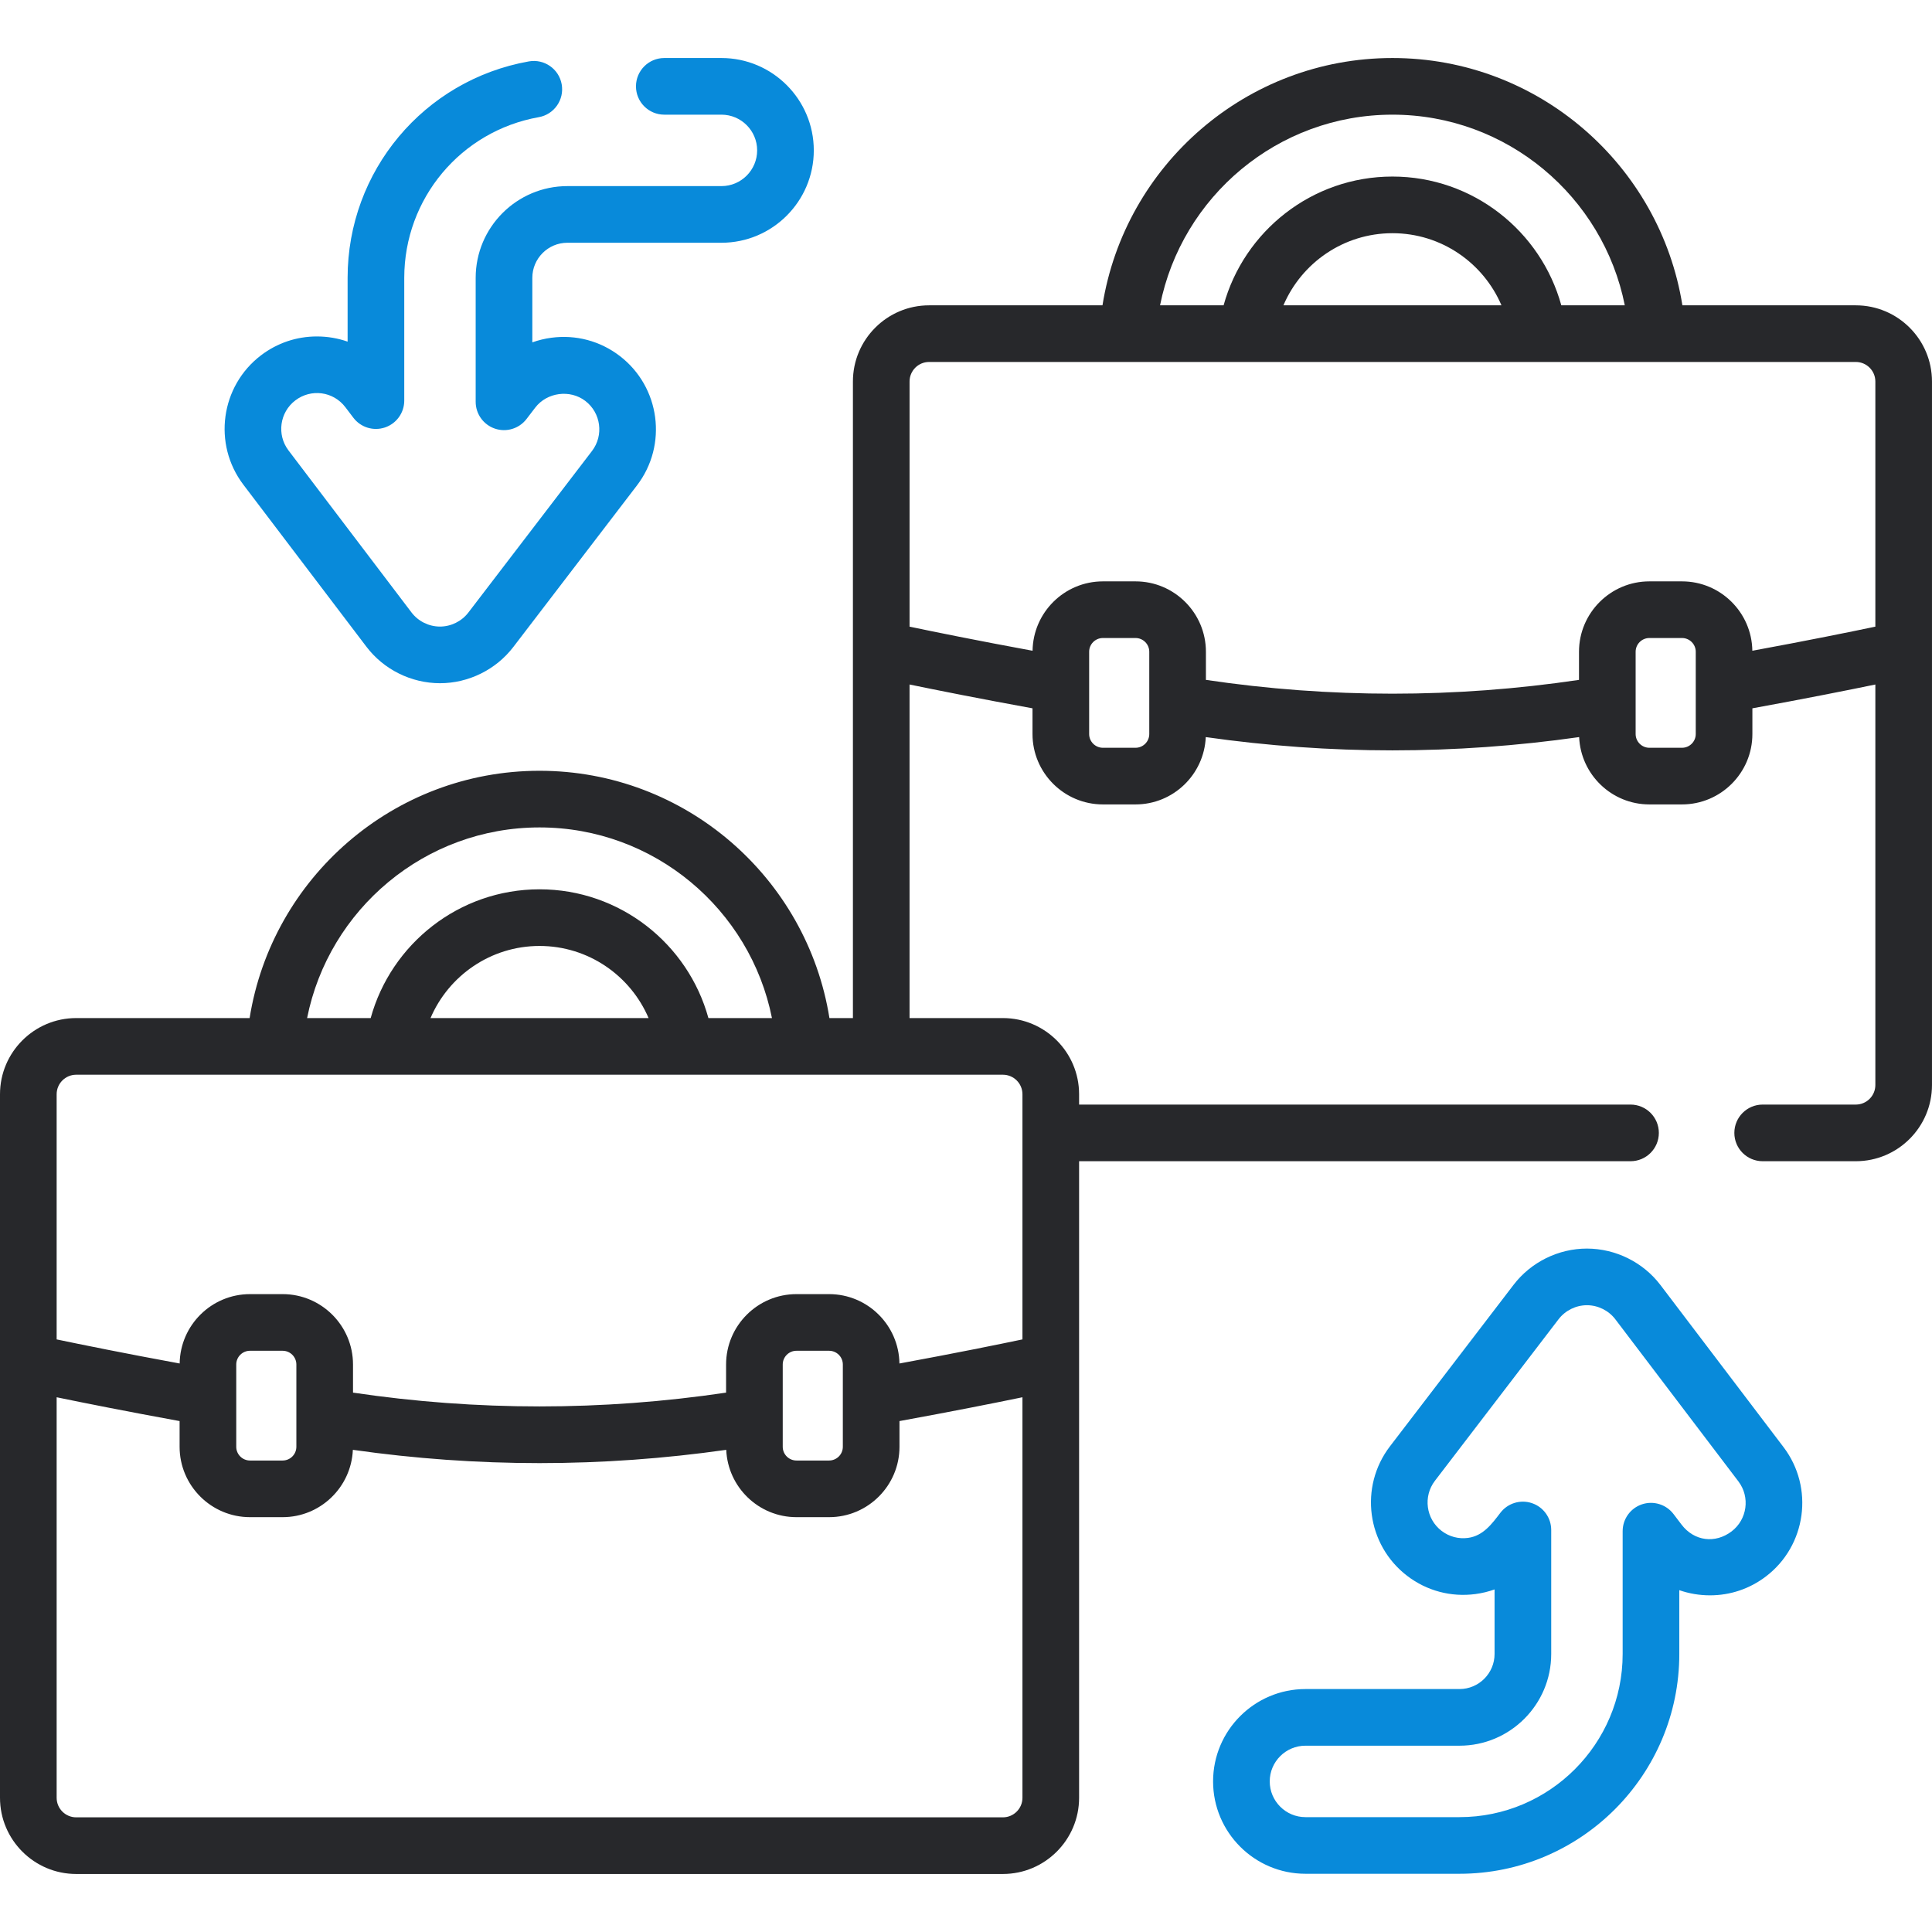
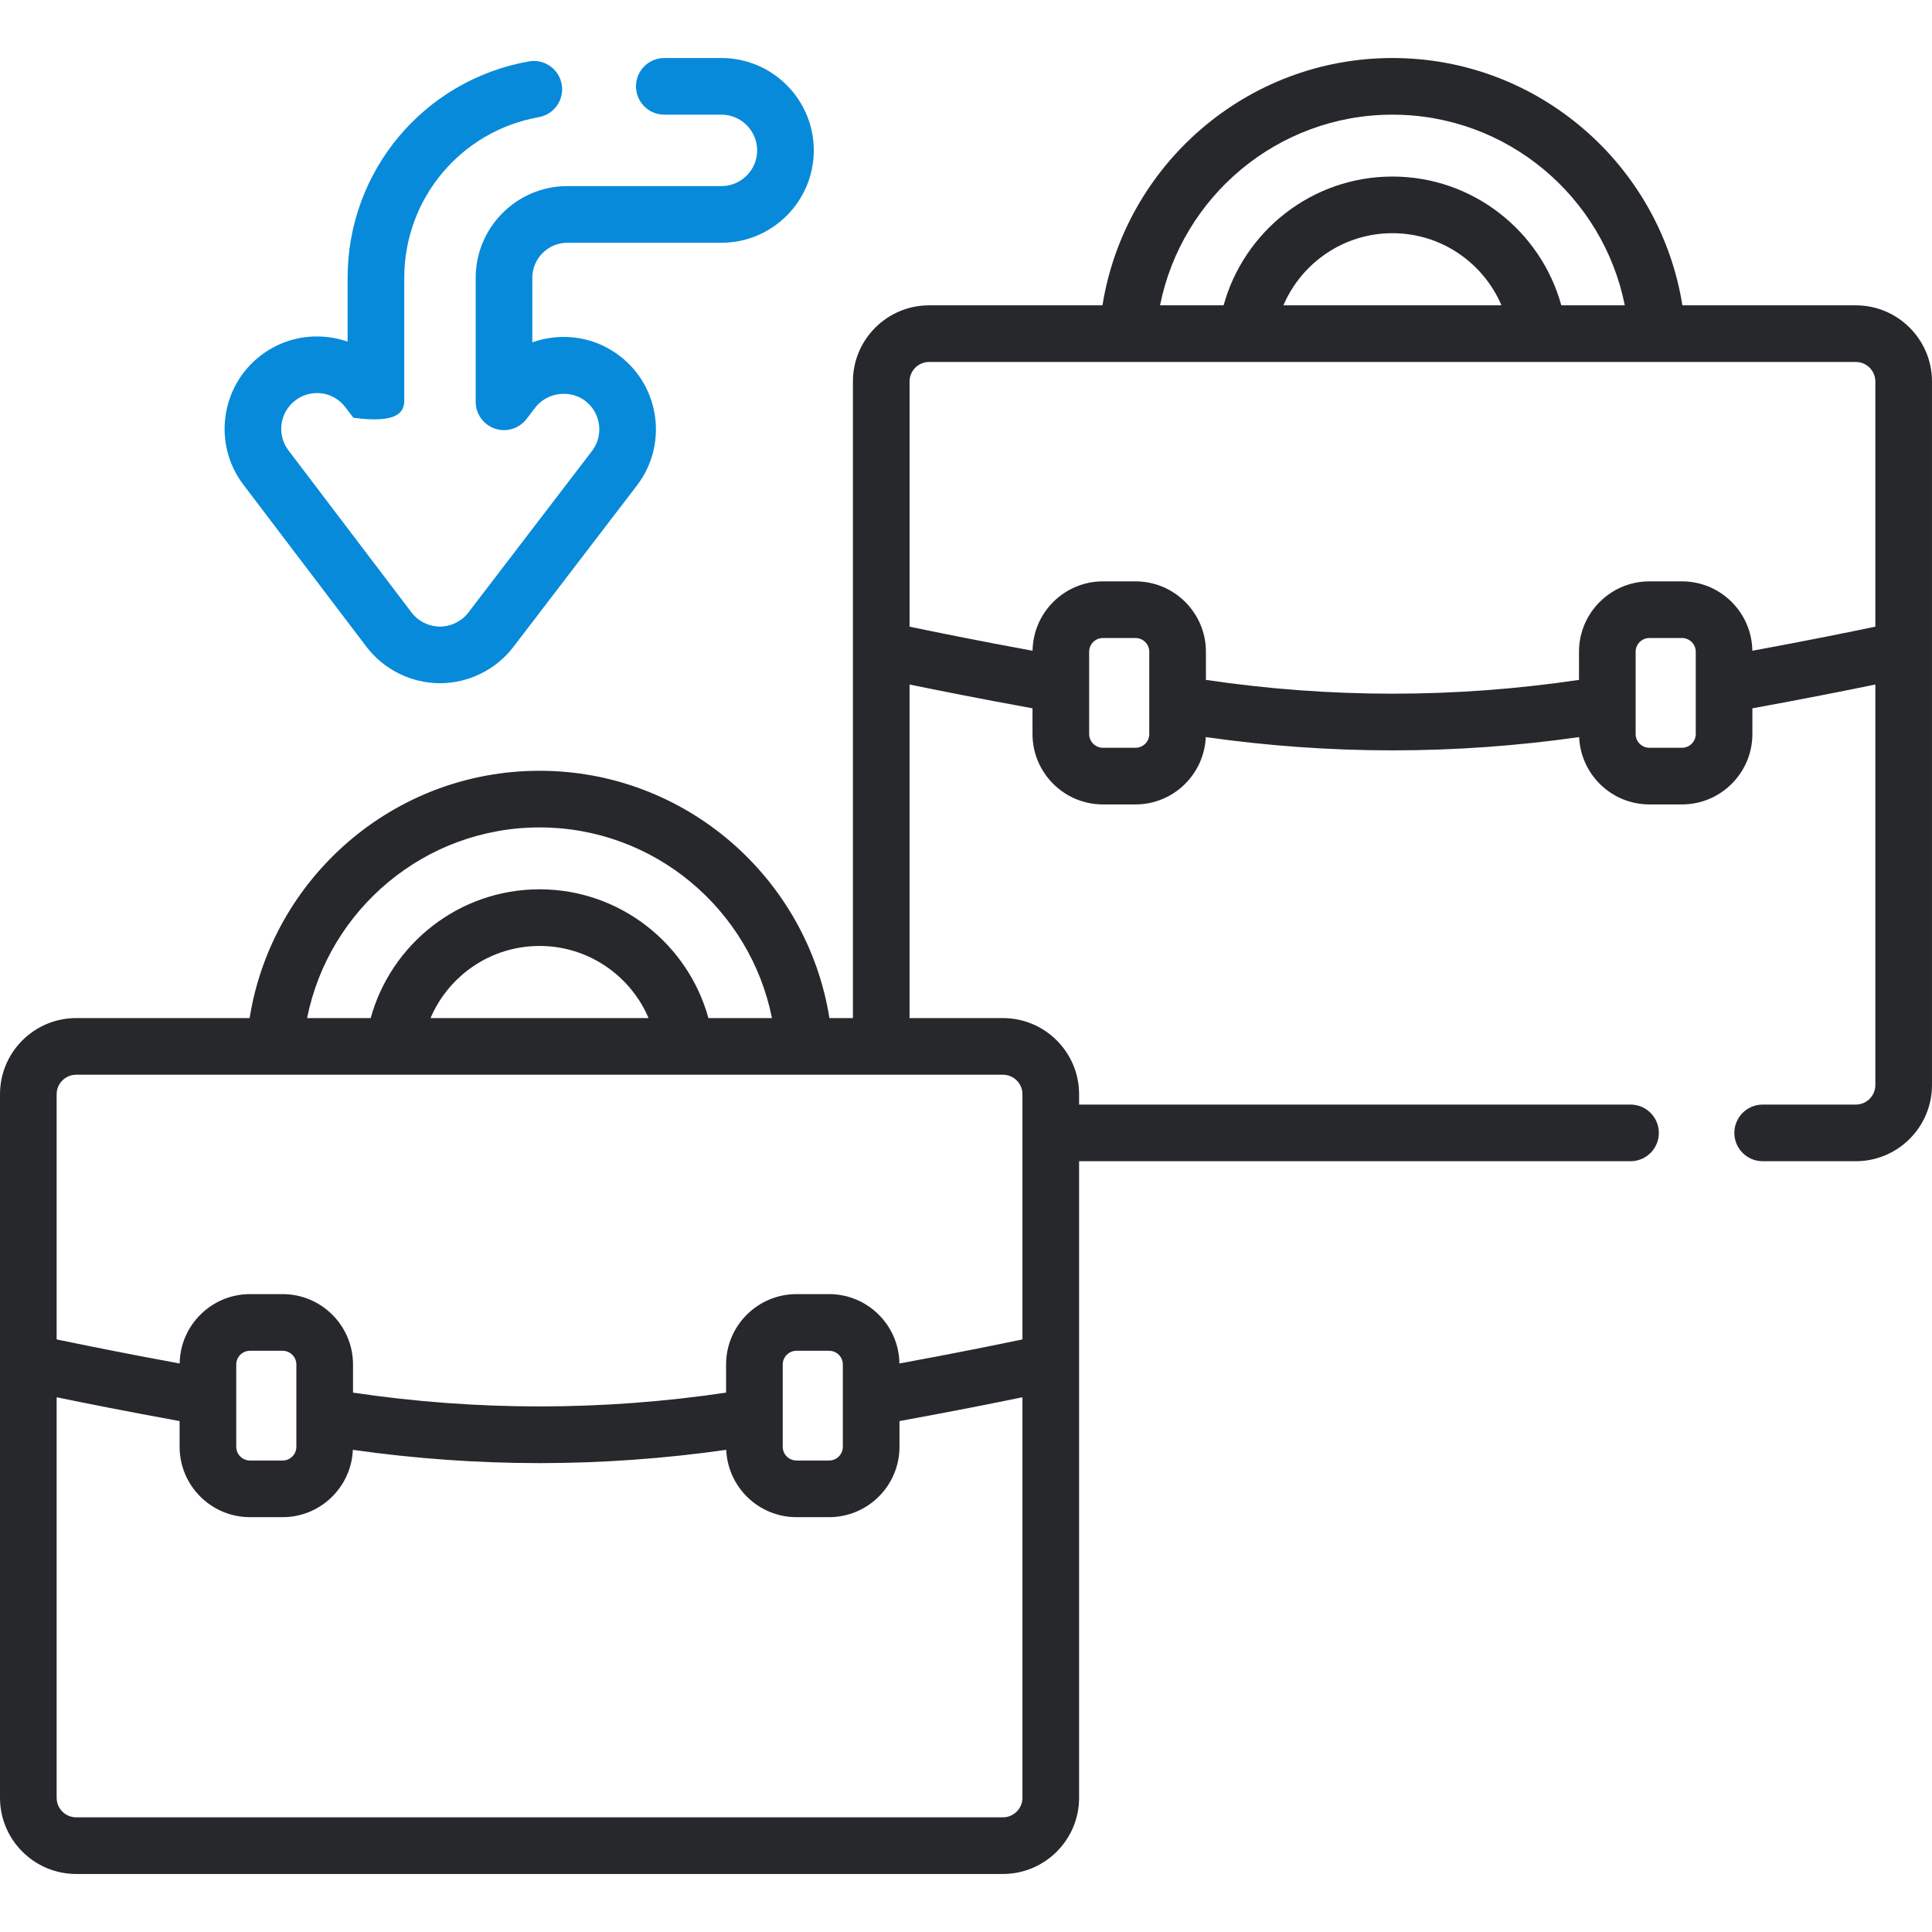
<svg xmlns="http://www.w3.org/2000/svg" width="128" height="128" viewBox="0 0 128 128" fill="none">
  <path d="M122.952 20.229H111.463C109.984 10.956 101.937 3.844 92.254 3.844C82.57 3.844 74.521 10.955 73.042 20.229H61.555C58.772 20.229 56.508 22.493 56.508 25.276V67.45H54.952C53.473 58.177 45.429 51.066 35.746 51.066C26.064 51.066 18.017 58.177 16.538 67.45H5.048C2.264 67.45 0 69.714 0 72.497V119.108C0 121.891 2.264 124.156 5.048 124.156H66.445C69.228 124.156 71.493 121.891 71.493 119.108V76.934H108.026C109.063 76.934 109.903 76.094 109.903 75.058C109.903 74.022 109.063 73.181 108.026 73.181H71.493V72.497C71.493 69.714 69.228 67.45 66.445 67.45H60.26V45.35C62.08 45.726 64.902 46.29 68.406 46.928V48.631C68.406 51.203 70.499 53.295 73.07 53.295H75.231C77.734 53.295 79.777 51.311 79.885 48.834C83.991 49.418 88.122 49.714 92.253 49.714C96.385 49.714 100.516 49.418 104.622 48.834C104.729 51.311 106.772 53.295 109.275 53.295H111.436C114.008 53.295 116.1 51.203 116.1 48.631V46.928C119.604 46.29 122.427 45.726 124.247 45.35V71.886C124.247 72.6 123.666 73.181 122.952 73.181H116.782C115.745 73.181 114.905 74.022 114.905 75.058C114.905 76.094 115.745 76.934 116.782 76.934H122.952C125.735 76.934 127.999 74.67 127.999 71.887V25.276C128 22.493 125.735 20.229 122.952 20.229ZM35.746 54.819C43.354 54.819 49.71 60.258 51.144 67.45H46.934C45.584 62.538 41.081 58.919 35.746 58.919C30.412 58.919 25.91 62.538 24.559 67.45H20.346C21.78 60.257 28.139 54.819 35.746 54.819ZM42.97 67.45H28.523C29.722 64.644 32.507 62.672 35.746 62.672C38.986 62.672 41.771 64.644 42.97 67.45ZM67.74 119.108C67.74 119.822 67.159 120.403 66.445 120.403H5.048C4.333 120.403 3.753 119.822 3.753 119.108V92.572C5.571 92.948 8.394 93.511 11.899 94.15V95.853C11.899 98.424 13.992 100.516 16.563 100.516H18.724C21.227 100.516 23.27 98.532 23.378 96.055C27.484 96.639 31.615 96.935 35.746 96.935C39.878 96.935 44.008 96.639 48.115 96.055C48.222 98.532 50.265 100.516 52.769 100.516H54.929C57.501 100.516 59.593 98.424 59.593 95.853V94.15C63.098 93.511 65.921 92.948 67.74 92.572V119.108H67.74ZM15.652 95.853V90.402C15.652 89.9 16.061 89.492 16.563 89.492H18.724C19.226 89.492 19.635 89.9 19.635 90.402V95.853C19.635 96.355 19.227 96.763 18.724 96.763H16.563C16.061 96.763 15.652 96.355 15.652 95.853ZM51.858 95.853V90.402C51.858 89.9 52.267 89.492 52.769 89.492H54.929C55.432 89.492 55.84 89.9 55.84 90.402V95.853C55.84 96.355 55.432 96.763 54.929 96.763H52.769C52.266 96.763 51.858 96.355 51.858 95.853ZM66.445 71.203C67.159 71.203 67.74 71.783 67.74 72.497V88.739C66.13 89.077 63.276 89.657 59.59 90.335C59.554 87.795 57.478 85.739 54.93 85.739H52.769C50.197 85.739 48.105 87.831 48.105 90.403V92.265C39.902 93.484 31.591 93.484 23.388 92.265V90.403C23.388 87.831 21.296 85.739 18.724 85.739H16.564C14.014 85.739 11.94 87.795 11.903 90.335C8.218 89.657 5.364 89.077 3.753 88.739V72.497C3.753 71.783 4.334 71.203 5.048 71.203H66.445ZM92.254 7.597C99.861 7.597 106.214 13.037 107.647 20.229H103.441C102.09 15.317 97.588 11.697 92.254 11.697C86.919 11.697 82.418 15.317 81.067 20.229H76.856C78.29 13.036 84.646 7.597 92.254 7.597ZM99.476 20.229H85.03C86.229 17.422 89.014 15.45 92.254 15.45C95.493 15.45 98.278 17.422 99.476 20.229ZM76.142 48.631C76.142 49.133 75.734 49.542 75.231 49.542H73.07C72.568 49.542 72.159 49.133 72.159 48.631V43.181C72.159 42.679 72.568 42.27 73.07 42.27H75.231C75.734 42.27 76.142 42.679 76.142 43.181V48.631ZM112.348 48.631C112.348 49.133 111.939 49.542 111.437 49.542H109.276C108.774 49.542 108.365 49.133 108.365 48.631V43.181C108.365 42.679 108.774 42.27 109.276 42.27H111.437C111.939 42.27 112.348 42.679 112.348 43.181V48.631ZM124.247 41.517C122.637 41.855 119.782 42.436 116.097 43.114C116.061 40.573 113.986 38.517 111.437 38.517H109.276C106.705 38.517 104.613 40.609 104.613 43.181V45.044C96.409 46.263 88.098 46.263 79.895 45.044V43.181C79.895 40.609 77.803 38.517 75.231 38.517H73.071C70.522 38.517 68.447 40.574 68.41 43.114C64.725 42.436 61.871 41.855 60.261 41.517V25.276C60.261 24.562 60.841 23.981 61.555 23.981H122.952C123.666 23.981 124.247 24.562 124.247 25.276V41.517Z" fill="#27282B" />
-   <path d="M110.012 85.14C108.864 83.629 107.047 82.725 105.138 82.721C103.246 82.721 101.429 83.619 100.279 85.122L92.087 95.825C90.036 98.505 90.548 102.353 93.227 104.403C94.525 105.397 96.133 105.825 97.753 105.61C98.19 105.552 98.614 105.449 99.019 105.304V109.58C99.019 110.861 97.976 111.904 96.695 111.904H86.49C83.116 111.904 80.37 114.649 80.37 118.023C80.37 121.397 83.116 124.142 86.49 124.142H96.695C104.725 124.142 111.258 117.61 111.258 109.58V105.353C111.9 105.577 112.586 105.695 113.292 105.695C114.637 105.695 115.916 105.264 116.99 104.449C119.677 102.409 120.203 98.563 118.163 95.875L110.012 85.14ZM114.721 101.46C113.644 102.277 112.249 102.118 111.404 101.006C111.404 101.006 110.875 100.31 110.875 100.31C110.388 99.669 109.546 99.41 108.782 99.666C108.019 99.923 107.505 100.639 107.505 101.445V109.58C107.505 115.541 102.656 120.39 96.695 120.39H86.49C85.185 120.39 84.123 119.328 84.123 118.023C84.123 116.718 85.185 115.657 86.49 115.657H96.695C100.046 115.657 102.772 112.931 102.772 109.58V101.366C102.772 100.561 102.259 99.846 101.497 99.588C100.737 99.331 99.894 99.586 99.405 100.225C98.855 100.944 98.27 101.756 97.258 101.89C96.632 101.974 96.011 101.808 95.508 101.424C94.472 100.631 94.274 99.142 95.067 98.106L103.259 87.403C103.704 86.822 104.407 86.474 105.142 86.474C105.876 86.476 106.579 86.826 107.023 87.41L115.173 98.145C115.963 99.184 115.759 100.671 114.721 101.46Z" fill="#088ADA" />
-   <path d="M24.276 42.847C25.423 44.358 27.241 45.262 29.149 45.265C31.041 45.265 32.858 44.368 34.009 42.865L42.2 32.161C44.251 29.482 43.739 25.634 41.06 23.583C39.762 22.589 38.156 22.161 36.534 22.376C36.098 22.434 35.674 22.537 35.268 22.682V18.407C35.268 17.125 36.311 16.083 37.592 16.083H47.797C51.171 16.083 53.916 13.338 53.916 9.963C53.916 6.589 51.171 3.844 47.797 3.844H44.011C42.975 3.844 42.135 4.684 42.135 5.721C42.135 6.757 42.975 7.597 44.011 7.597H47.797C49.102 7.597 50.163 8.659 50.163 9.963C50.163 11.268 49.102 12.33 47.797 12.33H37.592C34.242 12.33 31.515 15.056 31.515 18.407V26.621C31.515 27.425 32.028 28.14 32.79 28.398C33.551 28.656 34.393 28.4 34.882 27.762C34.882 27.762 35.461 27.005 35.462 27.004C36.238 25.99 37.764 25.787 38.779 26.563C39.815 27.356 40.013 28.845 39.22 29.881L31.029 40.584C30.583 41.165 29.881 41.512 29.145 41.512C28.411 41.511 27.708 41.161 27.264 40.577L19.114 29.842C18.324 28.803 18.528 27.316 19.567 26.527C20.608 25.736 22.081 25.924 22.883 26.98L23.412 27.677C23.899 28.318 24.741 28.578 25.505 28.32C26.268 28.063 26.783 27.347 26.783 26.542V18.407C26.783 13.158 30.531 8.681 35.695 7.763C36.715 7.582 37.395 6.608 37.214 5.587C37.033 4.567 36.057 3.886 35.038 4.068C28.08 5.305 23.03 11.335 23.03 18.407V22.634C22.387 22.409 21.701 22.291 20.995 22.291C19.65 22.291 18.372 22.722 17.297 23.537C14.61 25.578 14.084 29.424 16.124 32.111L24.276 42.847Z" fill="#088ADA" />
+   <path d="M24.276 42.847C25.423 44.358 27.241 45.262 29.149 45.265C31.041 45.265 32.858 44.368 34.009 42.865L42.2 32.161C44.251 29.482 43.739 25.634 41.06 23.583C39.762 22.589 38.156 22.161 36.534 22.376C36.098 22.434 35.674 22.537 35.268 22.682V18.407C35.268 17.125 36.311 16.083 37.592 16.083H47.797C51.171 16.083 53.916 13.338 53.916 9.963C53.916 6.589 51.171 3.844 47.797 3.844H44.011C42.975 3.844 42.135 4.684 42.135 5.721C42.135 6.757 42.975 7.597 44.011 7.597H47.797C49.102 7.597 50.163 8.659 50.163 9.963C50.163 11.268 49.102 12.33 47.797 12.33H37.592C34.242 12.33 31.515 15.056 31.515 18.407V26.621C31.515 27.425 32.028 28.14 32.79 28.398C33.551 28.656 34.393 28.4 34.882 27.762C34.882 27.762 35.461 27.005 35.462 27.004C36.238 25.99 37.764 25.787 38.779 26.563C39.815 27.356 40.013 28.845 39.22 29.881L31.029 40.584C30.583 41.165 29.881 41.512 29.145 41.512C28.411 41.511 27.708 41.161 27.264 40.577L19.114 29.842C18.324 28.803 18.528 27.316 19.567 26.527C20.608 25.736 22.081 25.924 22.883 26.98L23.412 27.677C26.268 28.063 26.783 27.347 26.783 26.542V18.407C26.783 13.158 30.531 8.681 35.695 7.763C36.715 7.582 37.395 6.608 37.214 5.587C37.033 4.567 36.057 3.886 35.038 4.068C28.08 5.305 23.03 11.335 23.03 18.407V22.634C22.387 22.409 21.701 22.291 20.995 22.291C19.65 22.291 18.372 22.722 17.297 23.537C14.61 25.578 14.084 29.424 16.124 32.111L24.276 42.847Z" fill="#088ADA" />
</svg>